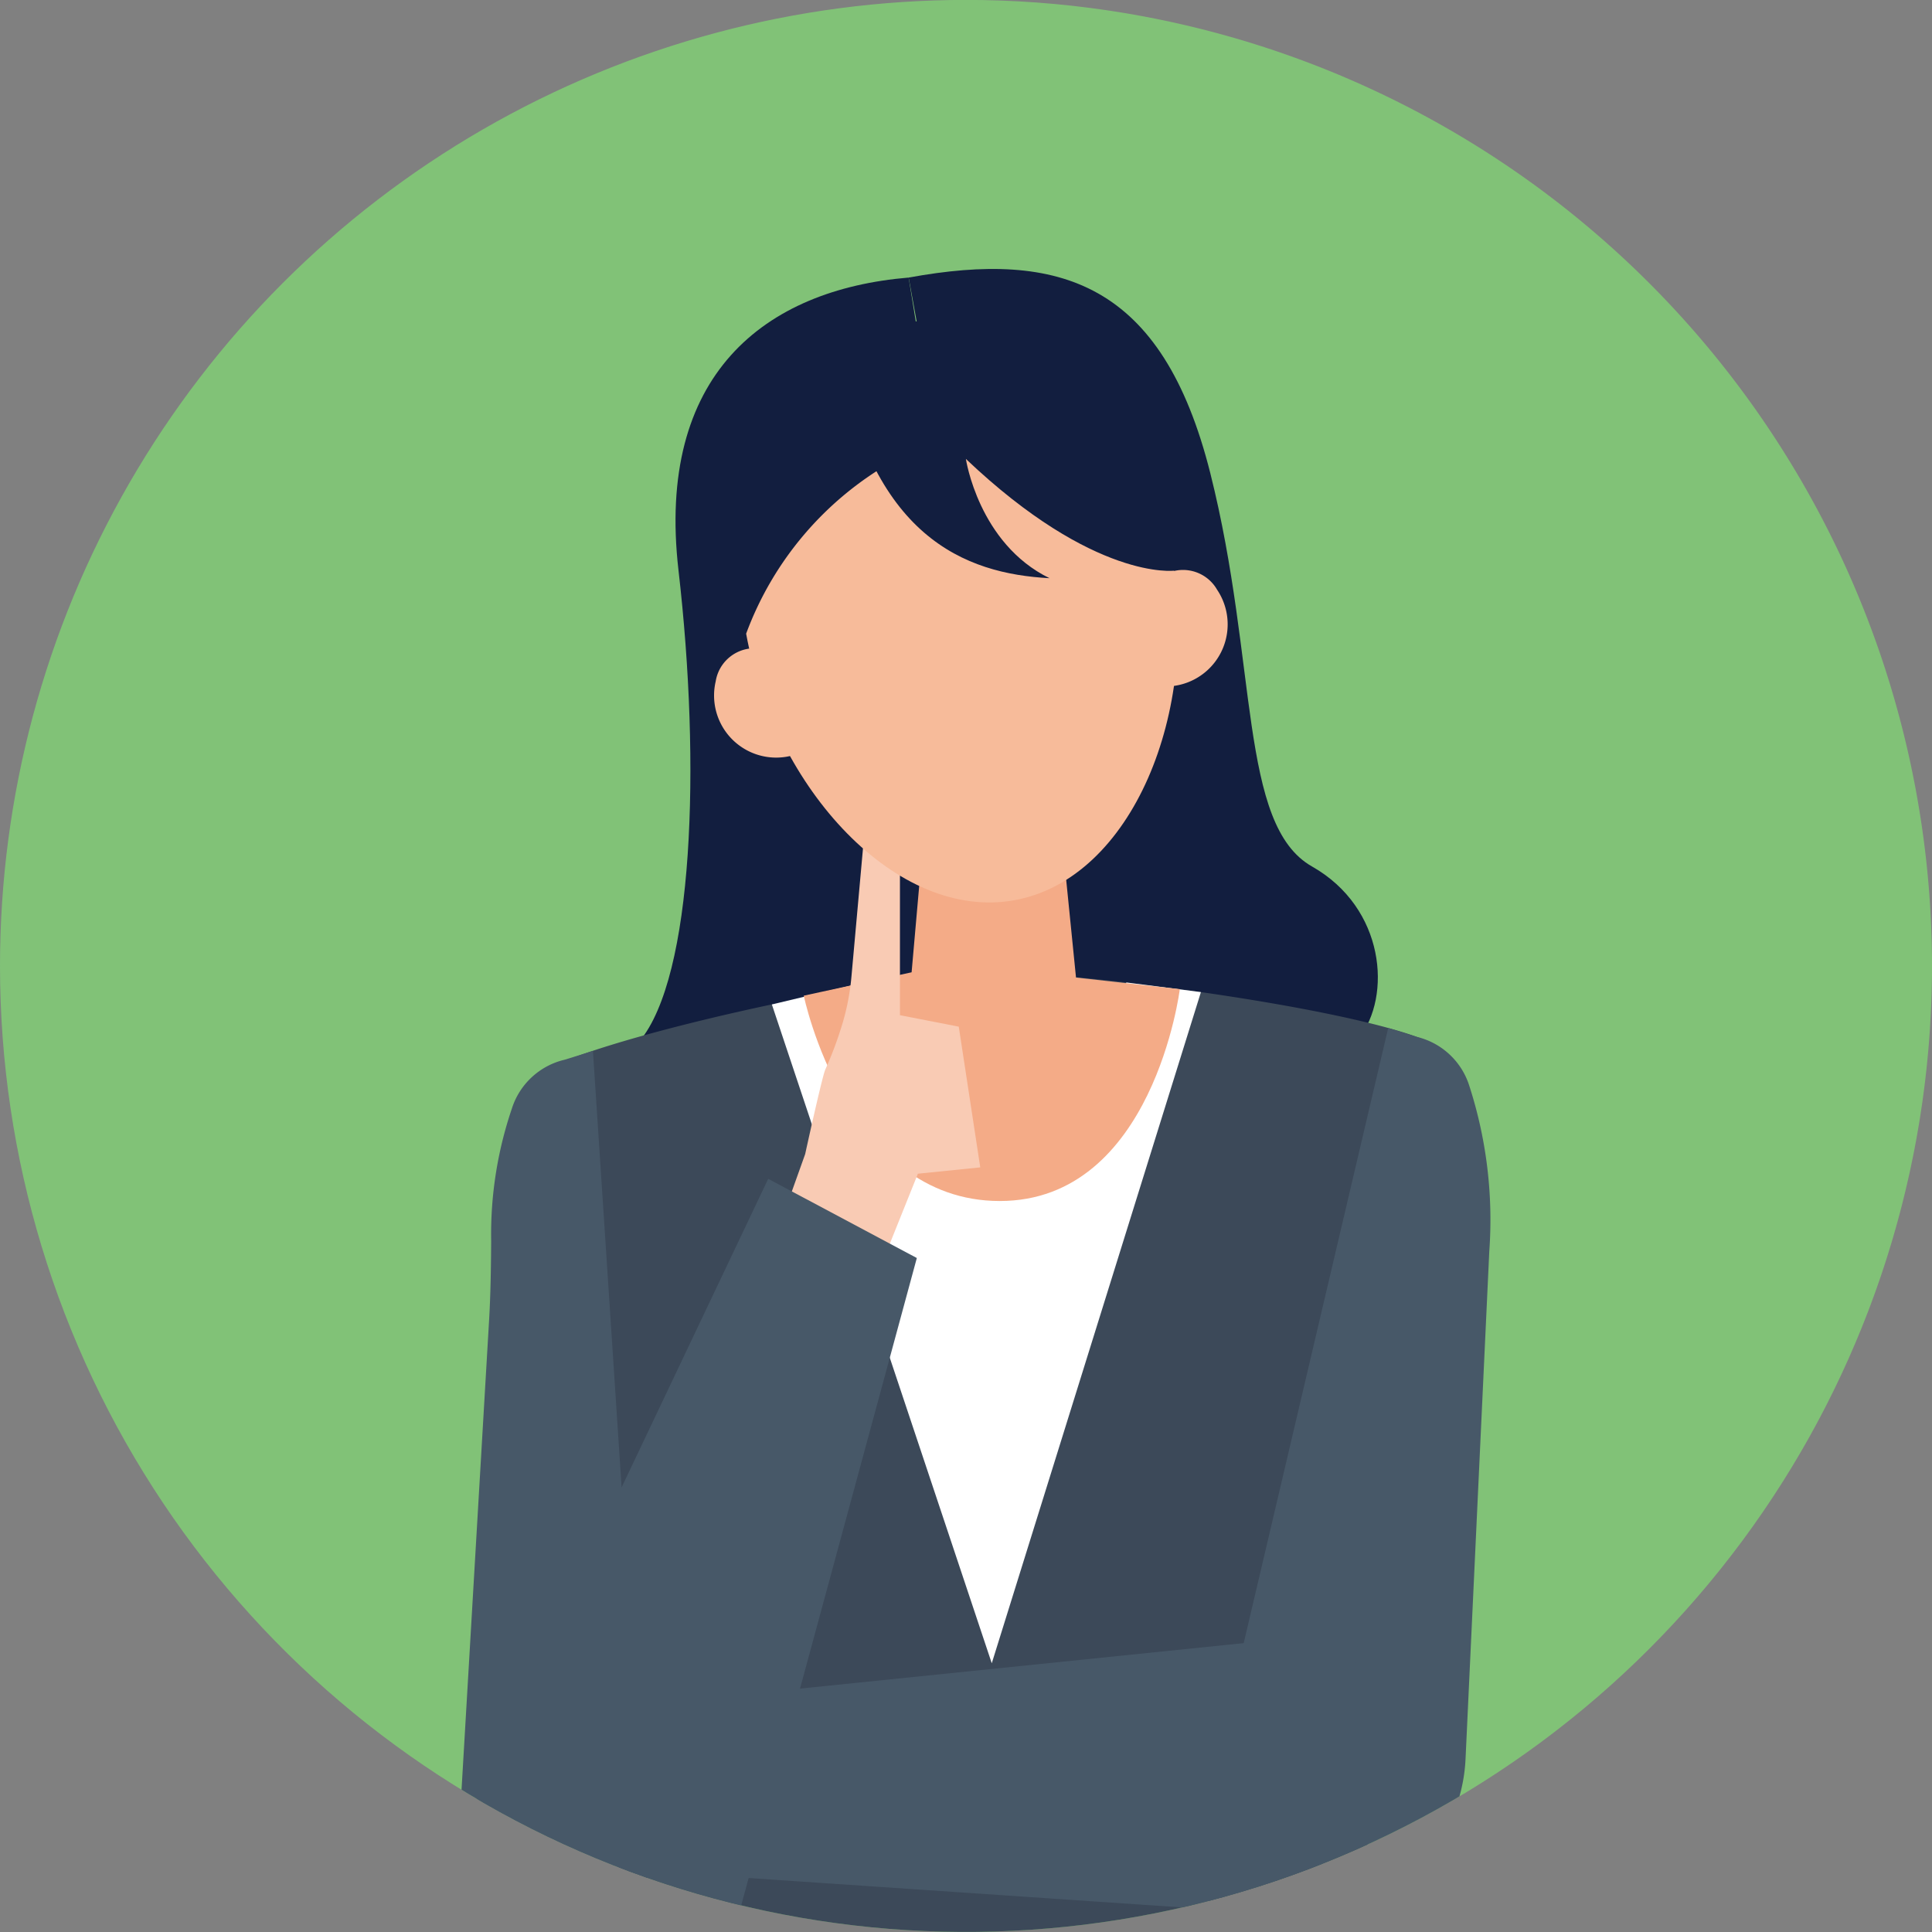
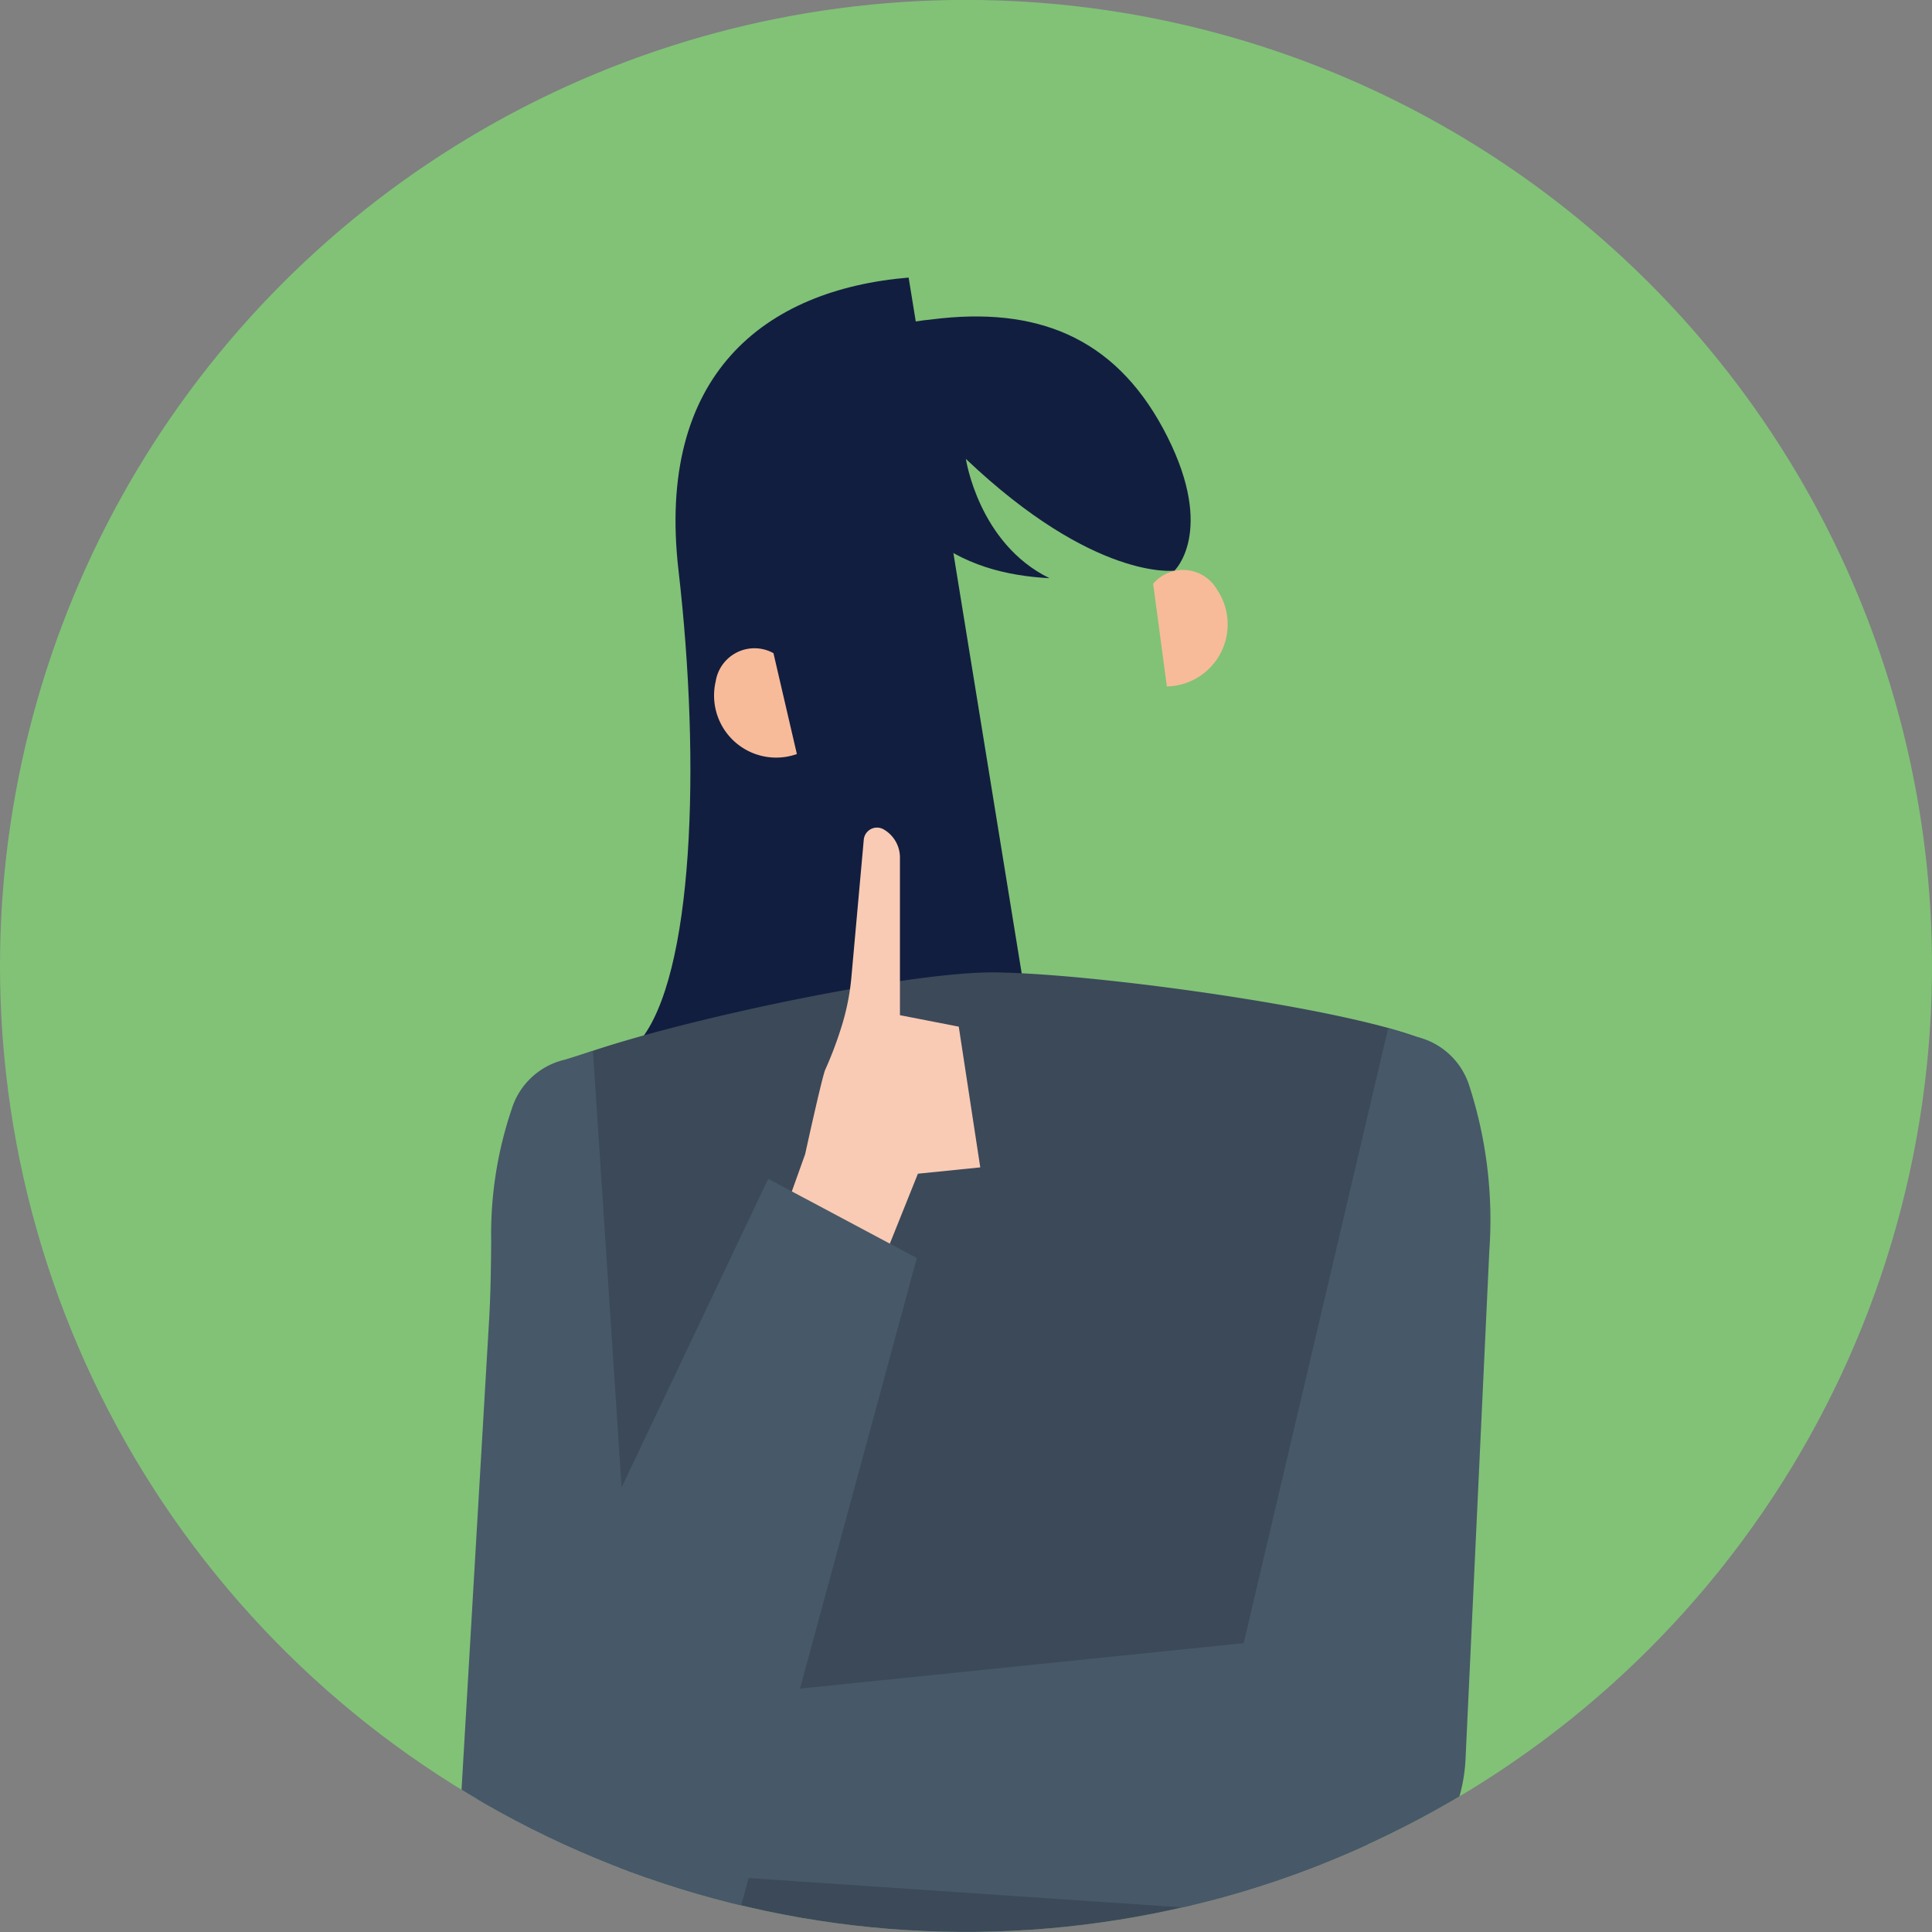
<svg xmlns="http://www.w3.org/2000/svg" width="97.585" height="97.585" viewBox="0 0 97.585 97.585">
  <rect x="0" y="0" width="97.585" height="97.585" fill="#808080" stroke="none" />
  <defs>
    <clipPath id="clip-path">
      <path d="M80.586,76.68a48.793,48.793,0,1,0,48.79-48.8,48.793,48.793,0,0,0-48.79,48.8" transform="translate(-80.586 -27.884)" fill="none" />
    </clipPath>
    <clipPath id="clip-path-2">
      <rect width="52.333" height="98.522" fill="none" />
    </clipPath>
  </defs>
  <g clip-path="url(#clip-path)">
    <path d="M178.171,76.68a48.793,48.793,0,1,1-48.8-48.8,48.8,48.8,0,0,1,48.8,48.8" transform="translate(-80.586 -27.884)" fill="#81c277" />
    <g transform="translate(22.925 13.586)">
      <g clip-path="url(#clip-path-2)">
-         <path d="M28.629.434c7.644-1.4,12.812.251,15.235,9.879S45.3,28.082,49,30.179s4.034,6.56,2.369,8.673S36.483,43.5,36.483,43.5Z" transform="translate(-5.657 0)" fill="#121e3f" />
        <path d="M25,.541C17.7,1.152,12.237,5.468,13.376,15.33s.752,20.51-1.967,23.781.009,5.561,2.313,6.949,18.3-2.3,18.3-2.3Z" transform="translate(-2.03 -0.107)" fill="#121e3f" />
        <path d="M28.062,44.28c-5.258,0-20.945,3.5-23.089,5.258S9.553,91.45,9.553,91.45L4.681,103.337a36.233,36.233,0,0,0,20.267,3.7l3.114-5.856,3.114,5.856a36.233,36.233,0,0,0,20.267-3.7L46.571,91.45S53,49.942,50.858,48.188,33.32,44.28,28.062,44.28" transform="translate(-0.899 -8.75)" fill="#3c4959" />
        <path d="M19.382,24.127a1.983,1.983,0,0,0-2.917,1.423,3.137,3.137,0,0,0,4.1,3.673" transform="translate(-3.24 -4.722)" fill="#f7bb9a" />
-         <path d="M26.908,47.913l-2.471-2.946-4.419,1.057L31.125,79.3,41.689,45.4l-3.76-.485-2.652,3.064a5.5,5.5,0,0,1-8.369-.066" transform="translate(-3.956 -8.875)" fill="#fff" />
        <path d="M56.278,47.78l1.435.446a3.675,3.675,0,0,1,2.658,2.464,22,22,0,0,1,1.013,8.364l-1.2,25.651A8.336,8.336,0,0,1,50.2,92.485l-4.222-.857Z" transform="translate(-9.085 -9.442)" fill="#475868" />
        <path d="M7.064,49.223l-1.435.446A3.675,3.675,0,0,0,2.97,52.133a19.744,19.744,0,0,0-1.046,6.7c-.01,1.336-.027,2.673-.106,4.007L.2,90.409c.093,1.984.929,2.808,2.5,4.021l.989,1.539c2.285,1.764,3.948.3,6.361-1.288Z" transform="translate(-0.04 -9.727)" fill="#475868" />
        <path d="M45.762,100.154l-34.072-2.31V89.481l36.388-3.73Z" transform="translate(-2.31 -16.945)" fill="#475868" />
-         <path d="M35.039,35.459l.737,7.338,5.243.587s-1.334,10.7-9.094,10.7-9.9-10.372-9.9-10.372l5.447-1.18.583-6.633Z" transform="translate(-4.352 -7.007)" fill="#f4ab87" />
        <path d="M19.542,57.433l2.064-5.778s.861-3.936,1.017-4.27a18.954,18.954,0,0,0,.786-2.063,11.978,11.978,0,0,0,.534-2.627l.623-6.921a.671.671,0,0,1,1-.522,1.64,1.64,0,0,1,.827,1.424v7.963l2.971.579,1.086,7.108-3.15.32-1.584,3.947-2.956,2.162Z" transform="translate(-3.862 -6.948)" fill="#f9cbb4" />
        <path d="M23.384,61.272l-7.507-4L2.229,86C1.423,87.567-.382,92.374.072,94.079l.88,1.586A7.366,7.366,0,0,0,14.5,94.02Z" transform="translate(0 -11.316)" fill="#475868" />
-         <path d="M18.325,19.34C19.761,27.2,25.958,33.889,31.895,32.8s9.365-9.538,7.929-17.394S32.719,3.755,26.783,4.84s-9.894,6.645-8.458,14.5" transform="translate(-3.563 -0.92)" fill="#f7bb9a" />
        <path d="M26.324,4.777s-4.492-1.38-7.316.778c-2.95,2.254-5.1,8.229-1.142,13.723a16.621,16.621,0,0,1,7.424-8.713c1.639-.895,1.256-3.735,1.034-5.787" transform="translate(-3.103 -0.858)" fill="#121e3f" />
        <path d="M44.018,19.636a1.982,1.982,0,0,1,3.23.3,3.137,3.137,0,0,1-2.537,4.887" transform="translate(-8.698 -3.736)" fill="#f7bb9a" />
        <path d="M24.162,4.571c1.607,9.586,6.444,11.409,10.7,11.639-3.59-1.751-4.225-6.025-4.225-6.025,6.505,6.18,10.535,5.643,10.535,5.643s2.053-1.955-.349-6.747-6.207-6.531-11.412-6-5.249,1.487-5.249,1.487" transform="translate(-4.775 -0.591)" fill="#121e3f" />
      </g>
    </g>
  </g>
</svg>